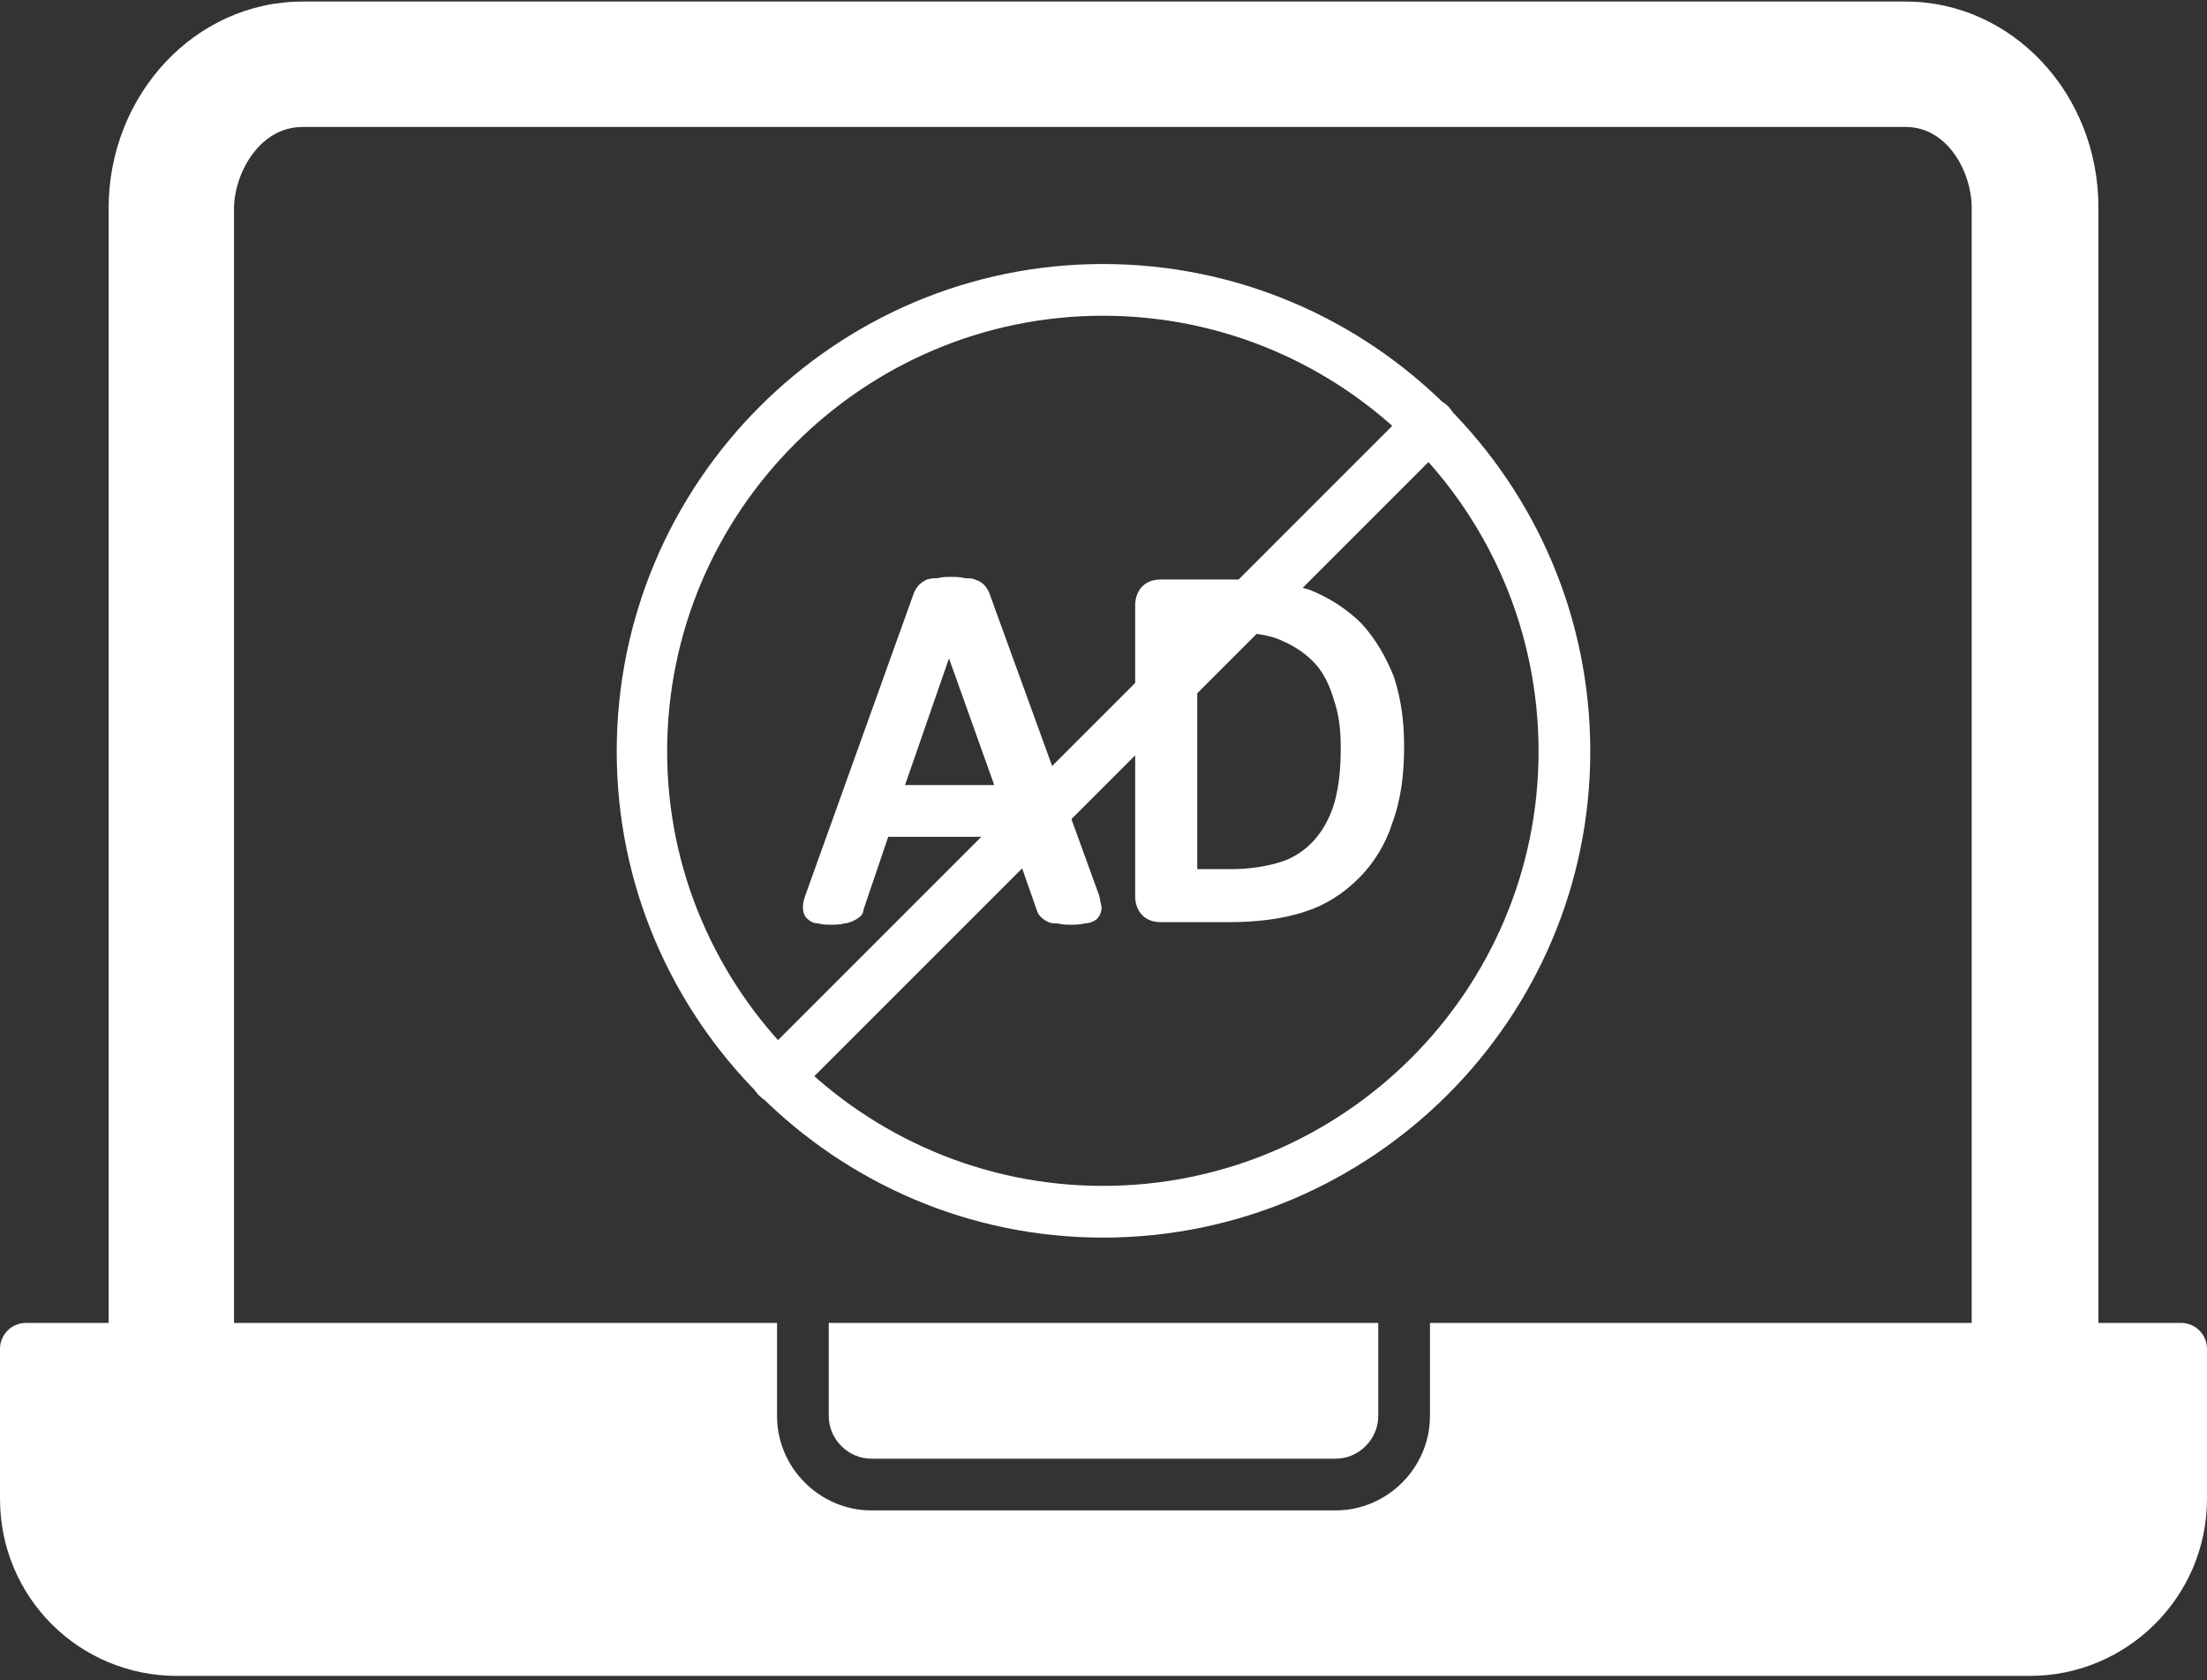
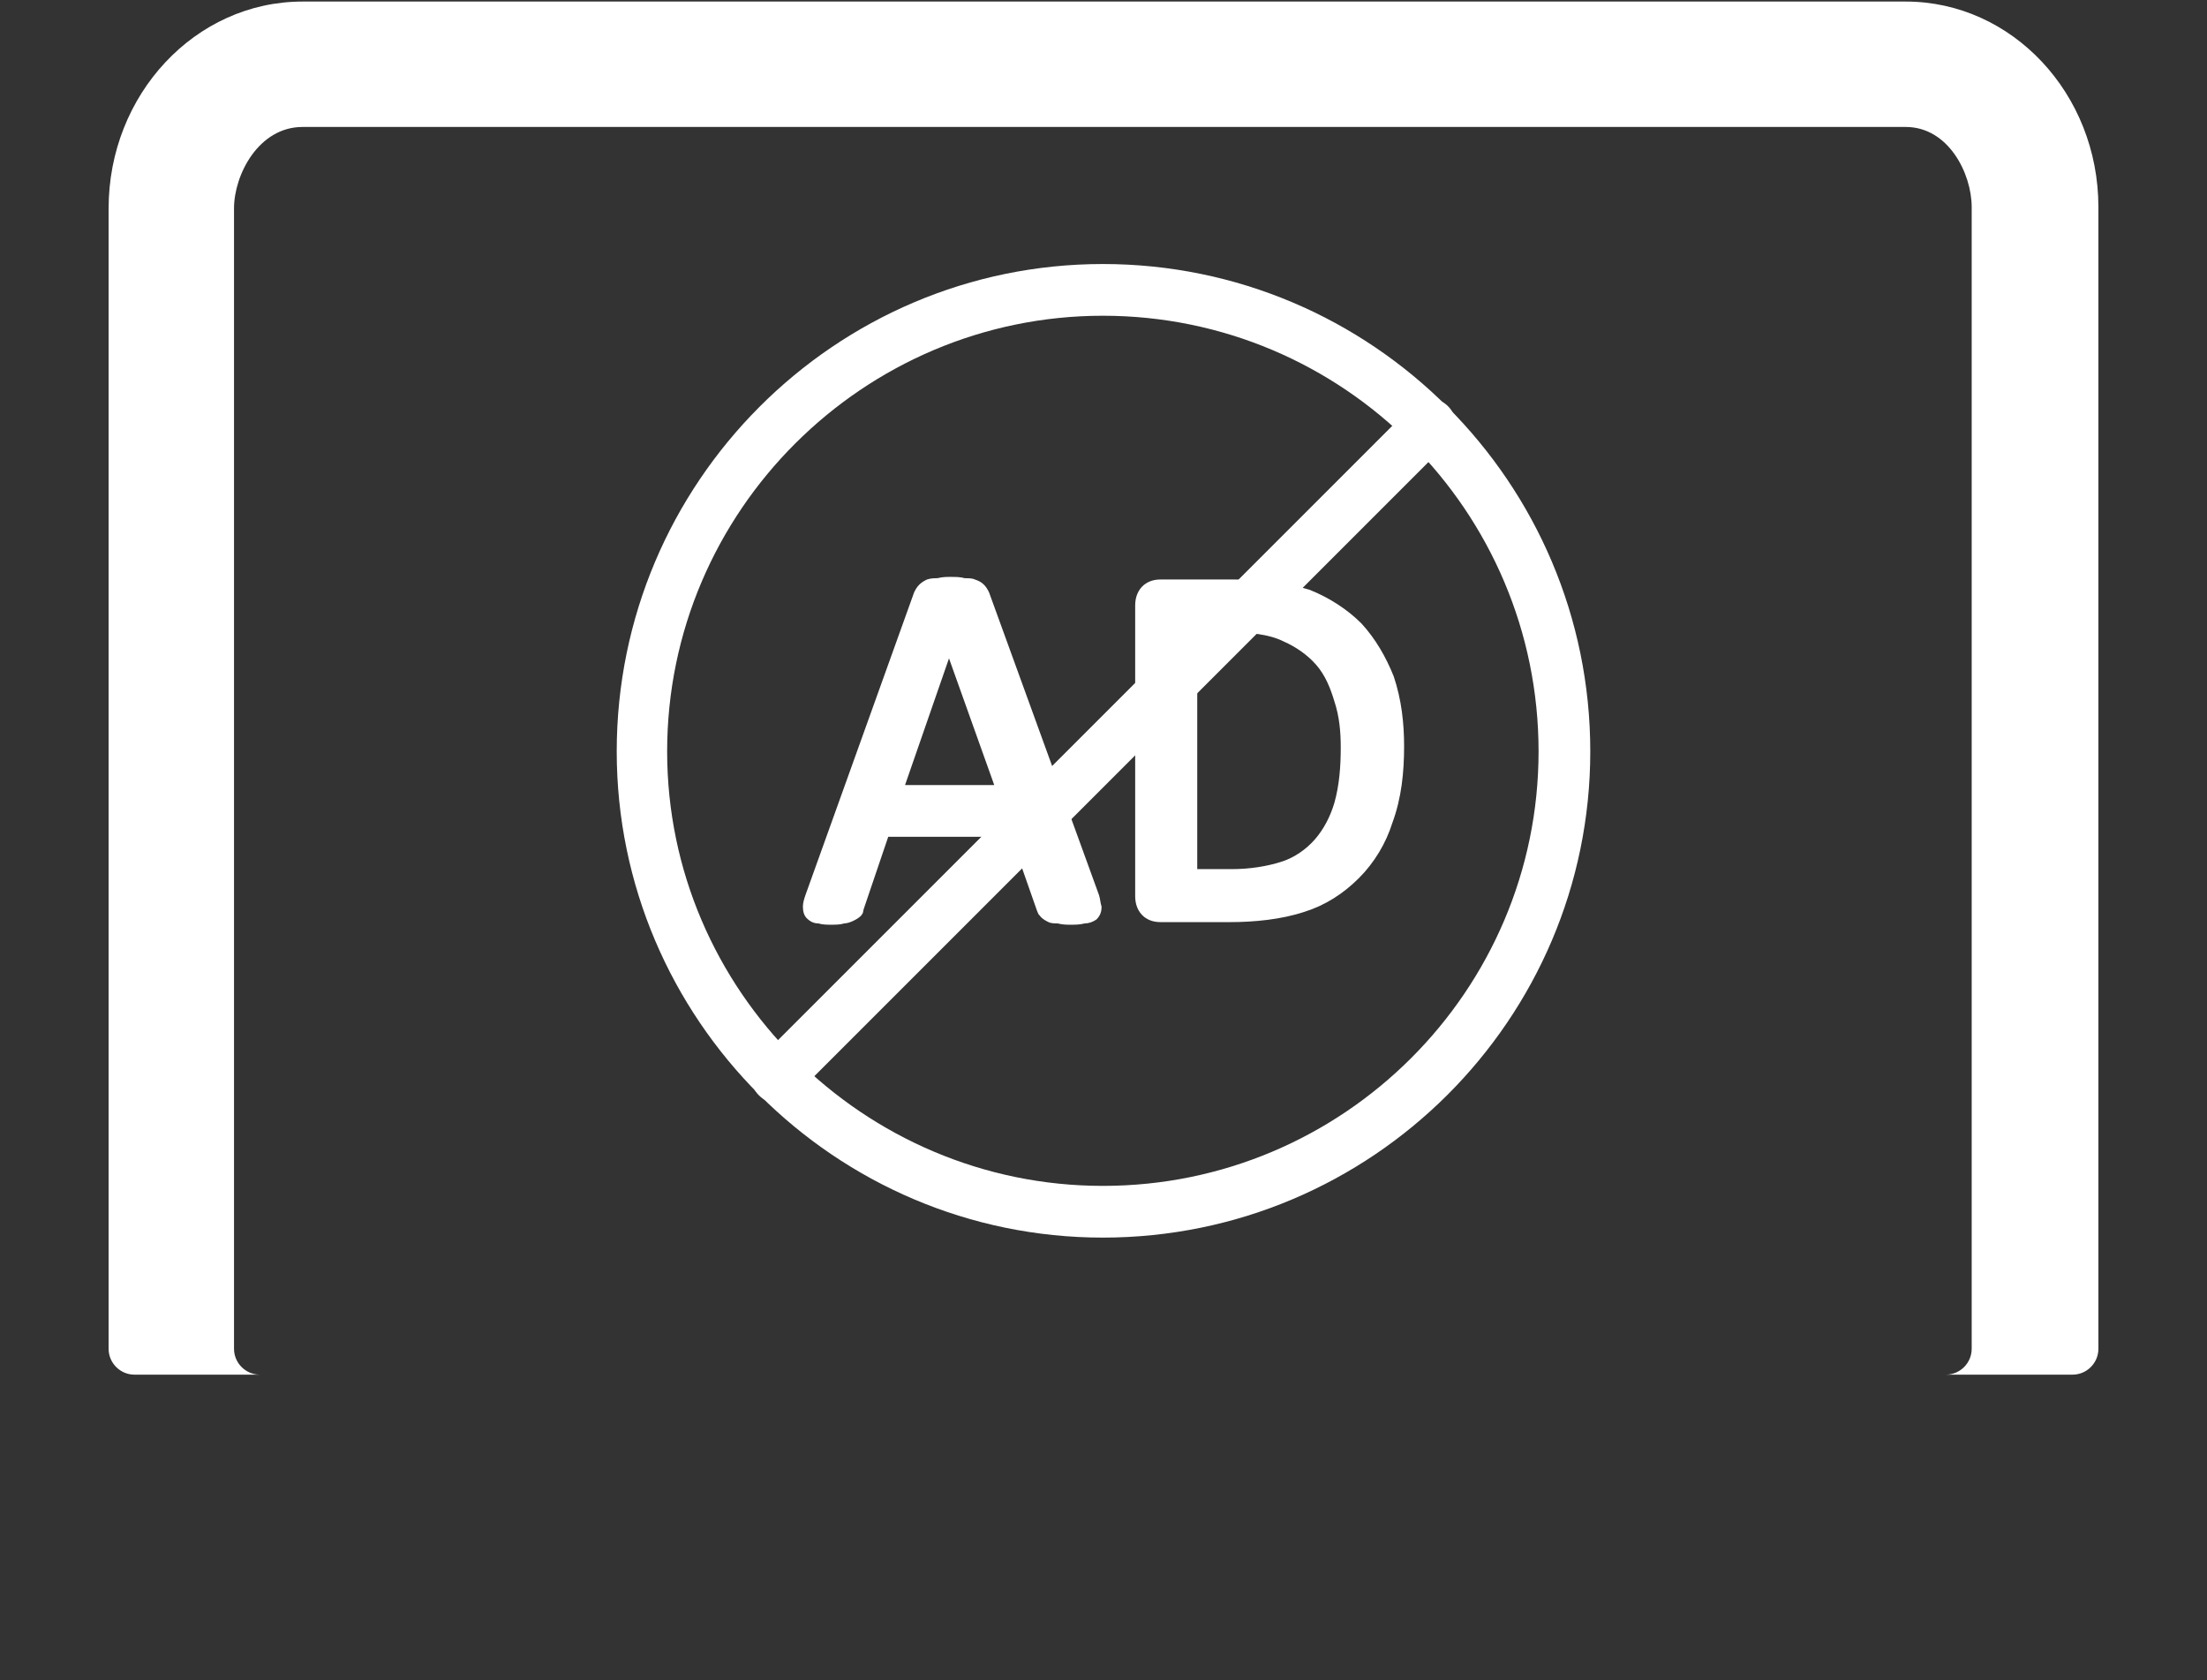
<svg xmlns="http://www.w3.org/2000/svg" width="490" height="373" viewBox="0 0 490 373" fill="none">
  <rect x="0" y="0" width="490" height="373" fill="#333333" stroke="none" />
  <path fill-rule="evenodd" clip-rule="evenodd" d="M244.857 274.768C185.437 274.768 136.925 226.256 136.925 166.836C136.925 107.129 185.437 58.617 244.857 58.617C304.564 58.617 353.076 107.129 353.076 166.836C353.076 226.256 304.564 274.768 244.857 274.768ZM244.857 70.099C191.752 70.099 148.12 113.444 148.12 166.836C148.12 219.941 191.752 263.286 244.857 263.286C298.249 263.286 341.594 219.941 341.594 166.836C341.594 113.444 298.249 70.099 244.857 70.099Z" fill="white" />
  <path fill-rule="evenodd" clip-rule="evenodd" d="M224.476 185.781H197.206L191.752 201.856C191.465 203.005 191.752 202.431 191.178 203.292C190.604 203.866 190.029 204.153 189.455 204.44C188.881 204.727 188.02 205.014 187.446 205.014C186.585 205.301 185.437 205.301 184.575 205.301C183.714 205.301 182.566 205.301 181.705 205.014C180.844 205.014 179.983 204.727 179.121 203.866C178.547 203.292 178.26 202.431 178.26 201.282C178.26 200.421 178.547 199.56 178.834 198.699L202.947 131.528C203.234 130.954 203.521 130.38 204.095 129.806C204.669 129.232 205.243 128.945 205.817 128.658C206.679 128.371 207.54 128.371 208.114 128.371C209.262 128.084 210.123 128.084 210.984 128.084C212.133 128.084 213.281 128.084 214.142 128.371C215.003 128.371 215.864 128.371 216.438 128.658C217.3 128.945 217.874 129.232 218.448 129.806C219.022 130.38 219.309 130.954 219.596 131.528L243.995 198.699C244.283 199.56 244.283 200.421 244.57 201.282C244.57 202.431 244.283 203.292 243.421 204.153C242.56 204.727 241.699 205.014 240.838 205.014C239.69 205.301 238.829 205.301 237.68 205.301C236.819 205.301 235.958 205.301 234.81 205.014C234.236 205.014 233.374 205.014 232.8 204.727C232.226 204.44 231.652 204.153 231.078 203.579C230.504 202.718 230.791 203.579 230.217 202.143L224.476 185.781ZM311.74 165.688C311.74 171.429 311.166 177.17 309.157 182.624C307.721 187.217 305.138 191.523 301.693 194.967C298.249 198.412 294.23 200.995 289.637 202.431C284.47 204.153 278.442 204.727 272.988 204.727H257.774C256.339 204.727 255.191 204.44 254.042 203.579C252.607 202.431 252.033 200.708 252.033 198.986V134.399C252.033 132.677 252.607 130.954 254.042 129.806C255.191 128.945 256.339 128.658 257.774 128.658H274.136C279.59 128.658 285.331 129.232 290.785 130.954C295.091 132.677 299.11 135.26 302.267 138.418C305.425 141.862 307.721 145.881 309.444 150.187C311.166 155.354 311.74 160.521 311.74 165.688ZM210.697 146.168L200.937 174.299H220.744L210.697 146.168ZM265.812 140.427V192.958H273.562C277.294 192.958 281.312 192.384 284.757 191.235C287.341 190.374 289.924 188.652 291.933 186.356C293.943 184.059 295.378 181.189 296.239 178.318C297.387 174.299 297.674 169.994 297.674 165.975C297.674 162.53 297.387 159.085 296.239 155.641C295.378 152.77 294.23 149.9 292.22 147.603C290.211 145.307 287.628 143.585 285.044 142.436C281.599 140.714 277.294 140.427 273.562 140.427H265.812Z" fill="white" />
  <path fill-rule="evenodd" clip-rule="evenodd" d="M172.519 244.915C171.084 244.915 169.649 244.34 168.501 243.192C166.204 240.896 166.204 237.451 168.501 235.155L313.463 90.193C315.472 87.896 319.204 87.896 321.5 90.193C323.796 92.489 323.796 96.221 321.5 98.23L176.538 243.192C175.39 244.34 173.955 244.915 172.519 244.915Z" fill="white" />
  <path fill-rule="evenodd" clip-rule="evenodd" d="M460.147 305.196H432.016C435.173 305.196 437.757 302.612 437.757 299.455V45.987C437.757 38.523 432.59 28.189 423.117 28.189H67.171C57.411 28.189 51.957 38.81 51.957 46.274V299.455C51.957 302.612 54.54 305.196 57.698 305.196H29.854C26.696 305.196 24.113 302.612 24.113 299.455V46.274C24.113 21.013 43.345 0.345 67.171 0.345H423.117C446.655 0.345 465.888 20.726 465.888 45.987V299.455C465.888 302.612 463.304 305.196 460.147 305.196Z" fill="white" />
-   <path fill-rule="evenodd" clip-rule="evenodd" d="M450.674 372.079H39.326C17.51 372.079 0 354.569 0 332.753V299.455C0 296.297 2.583 293.714 5.741 293.714H172.519V314.381C172.519 325.864 181.992 335.336 193.474 335.336H296.526C308.008 335.336 317.481 325.864 317.481 314.381V293.714H484.259C487.417 293.714 490 296.297 490 299.455V332.753C490 354.569 472.203 372.079 450.674 372.079ZM184.001 293.714H305.999V314.381C305.999 319.548 301.693 323.854 296.526 323.854H193.474C188.307 323.854 184.001 319.548 184.001 314.381V293.714Z" fill="white" />
</svg>